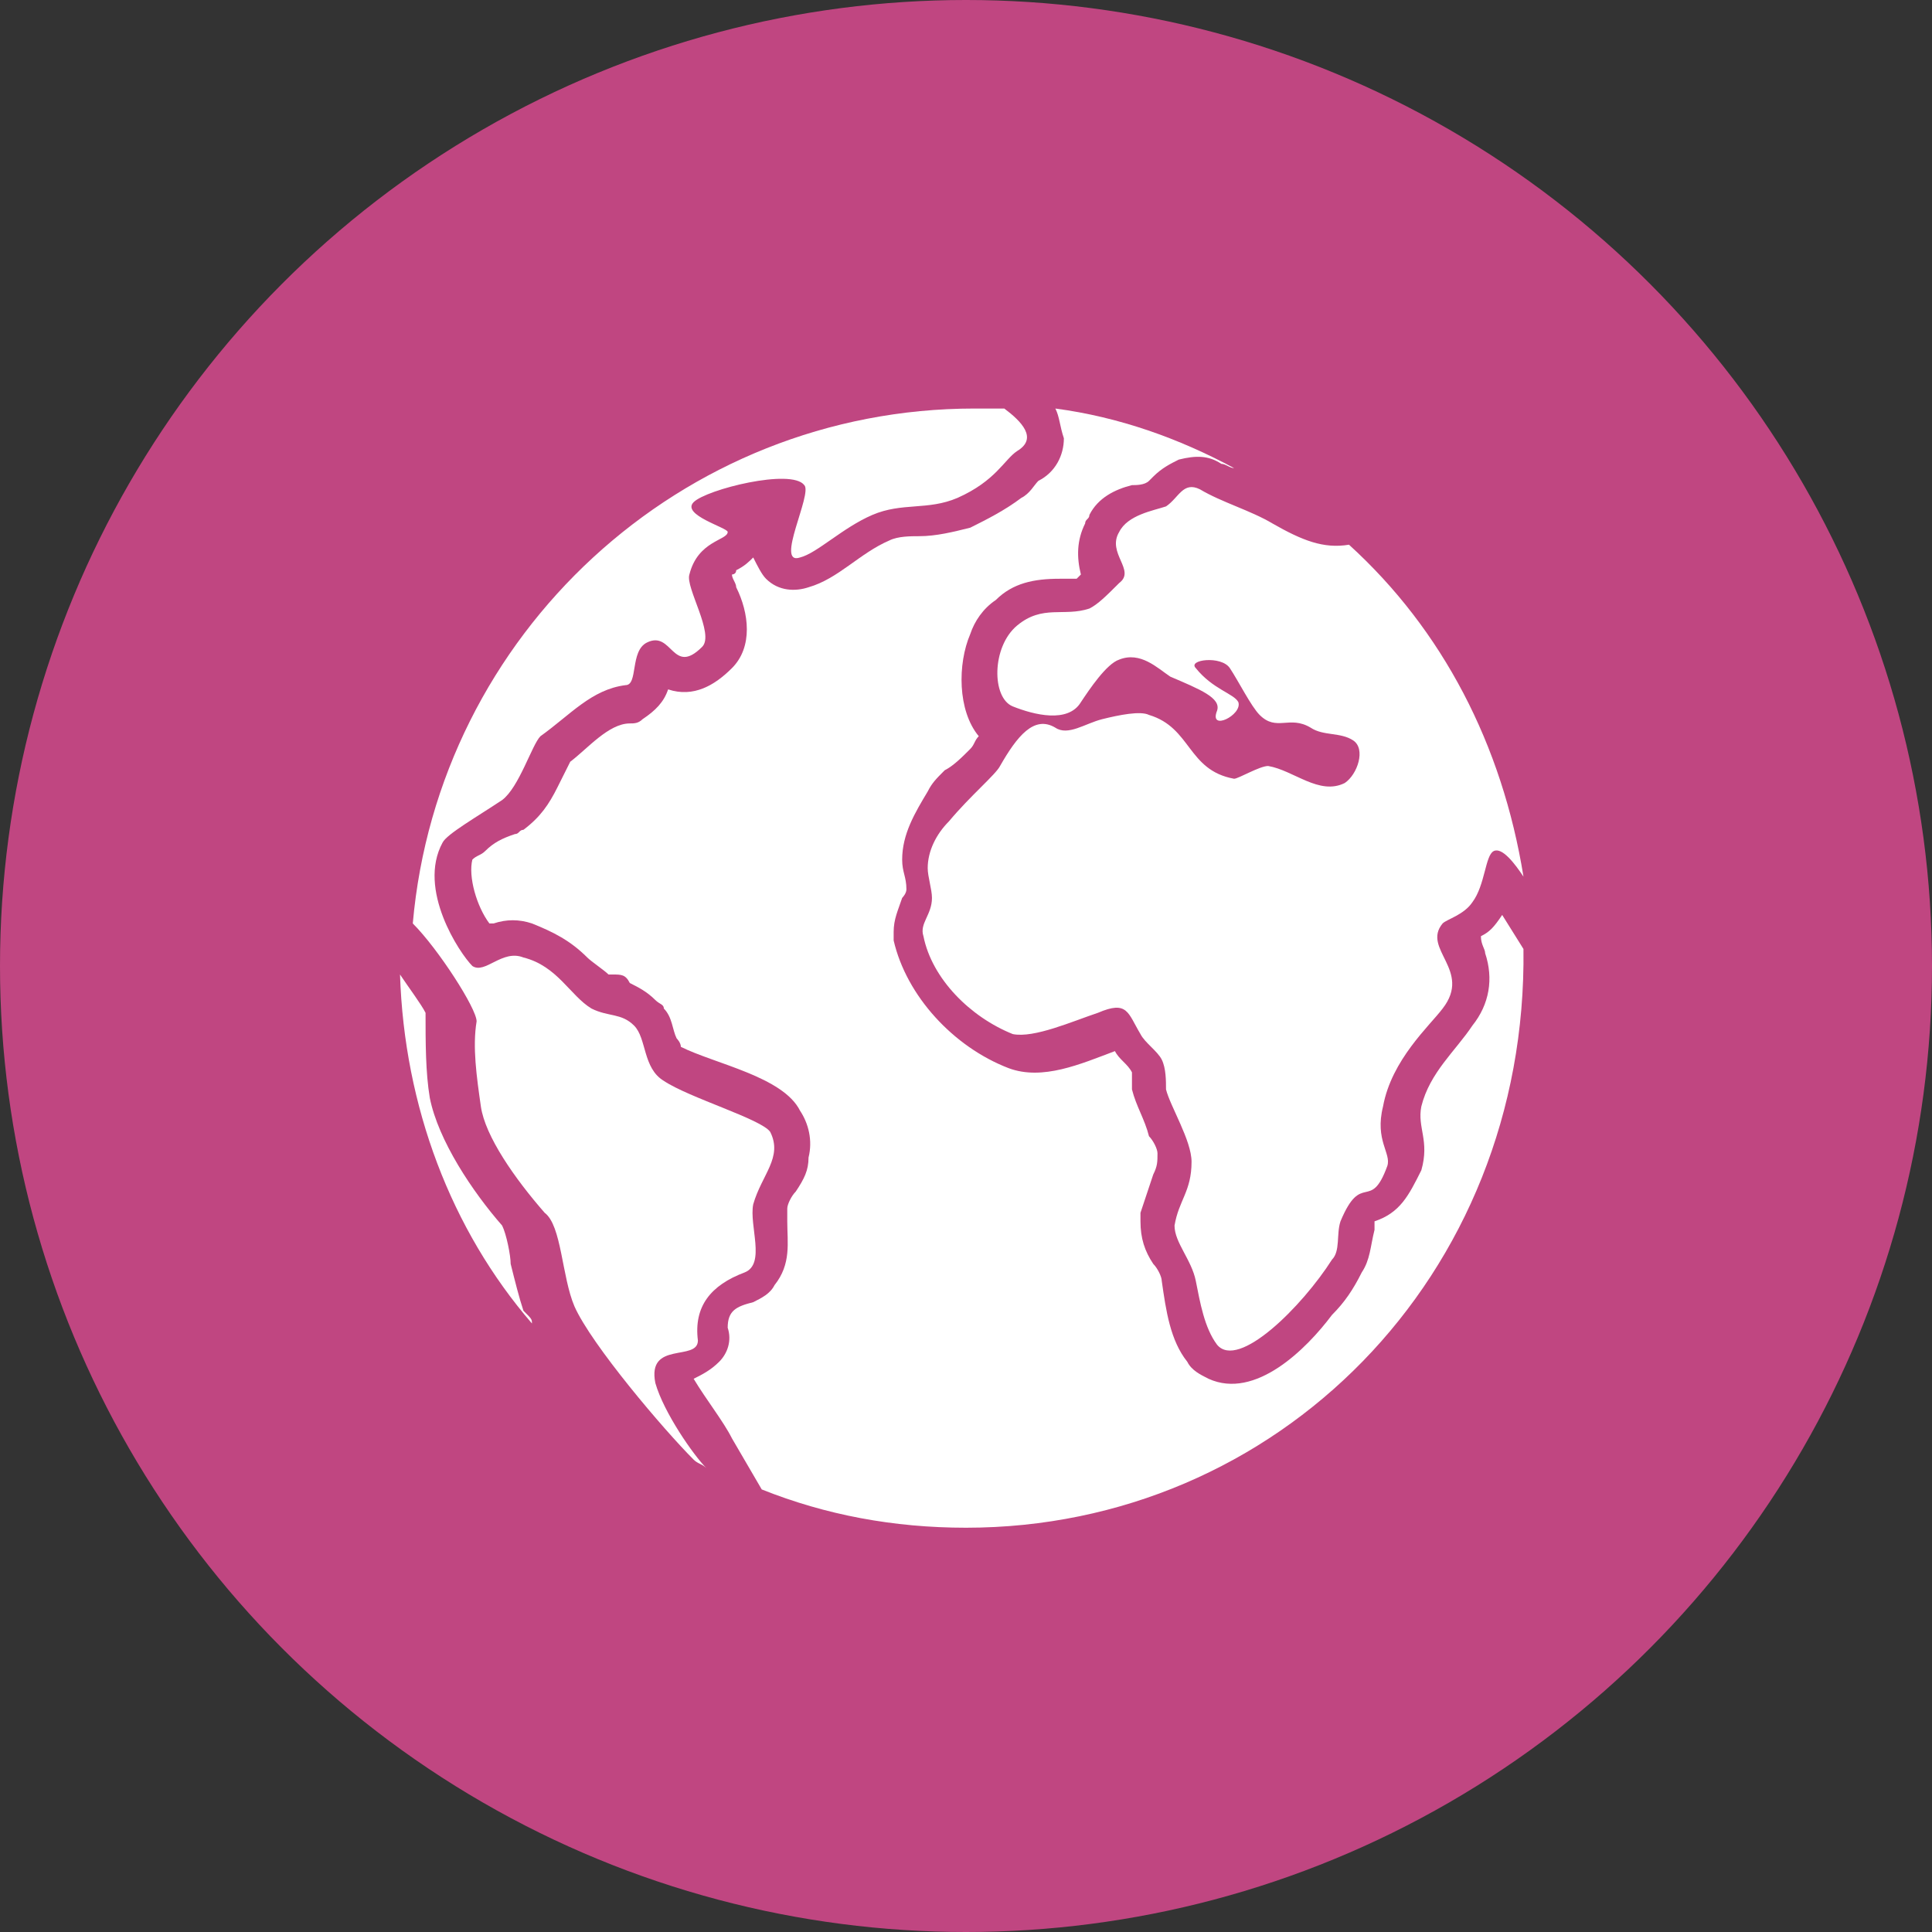
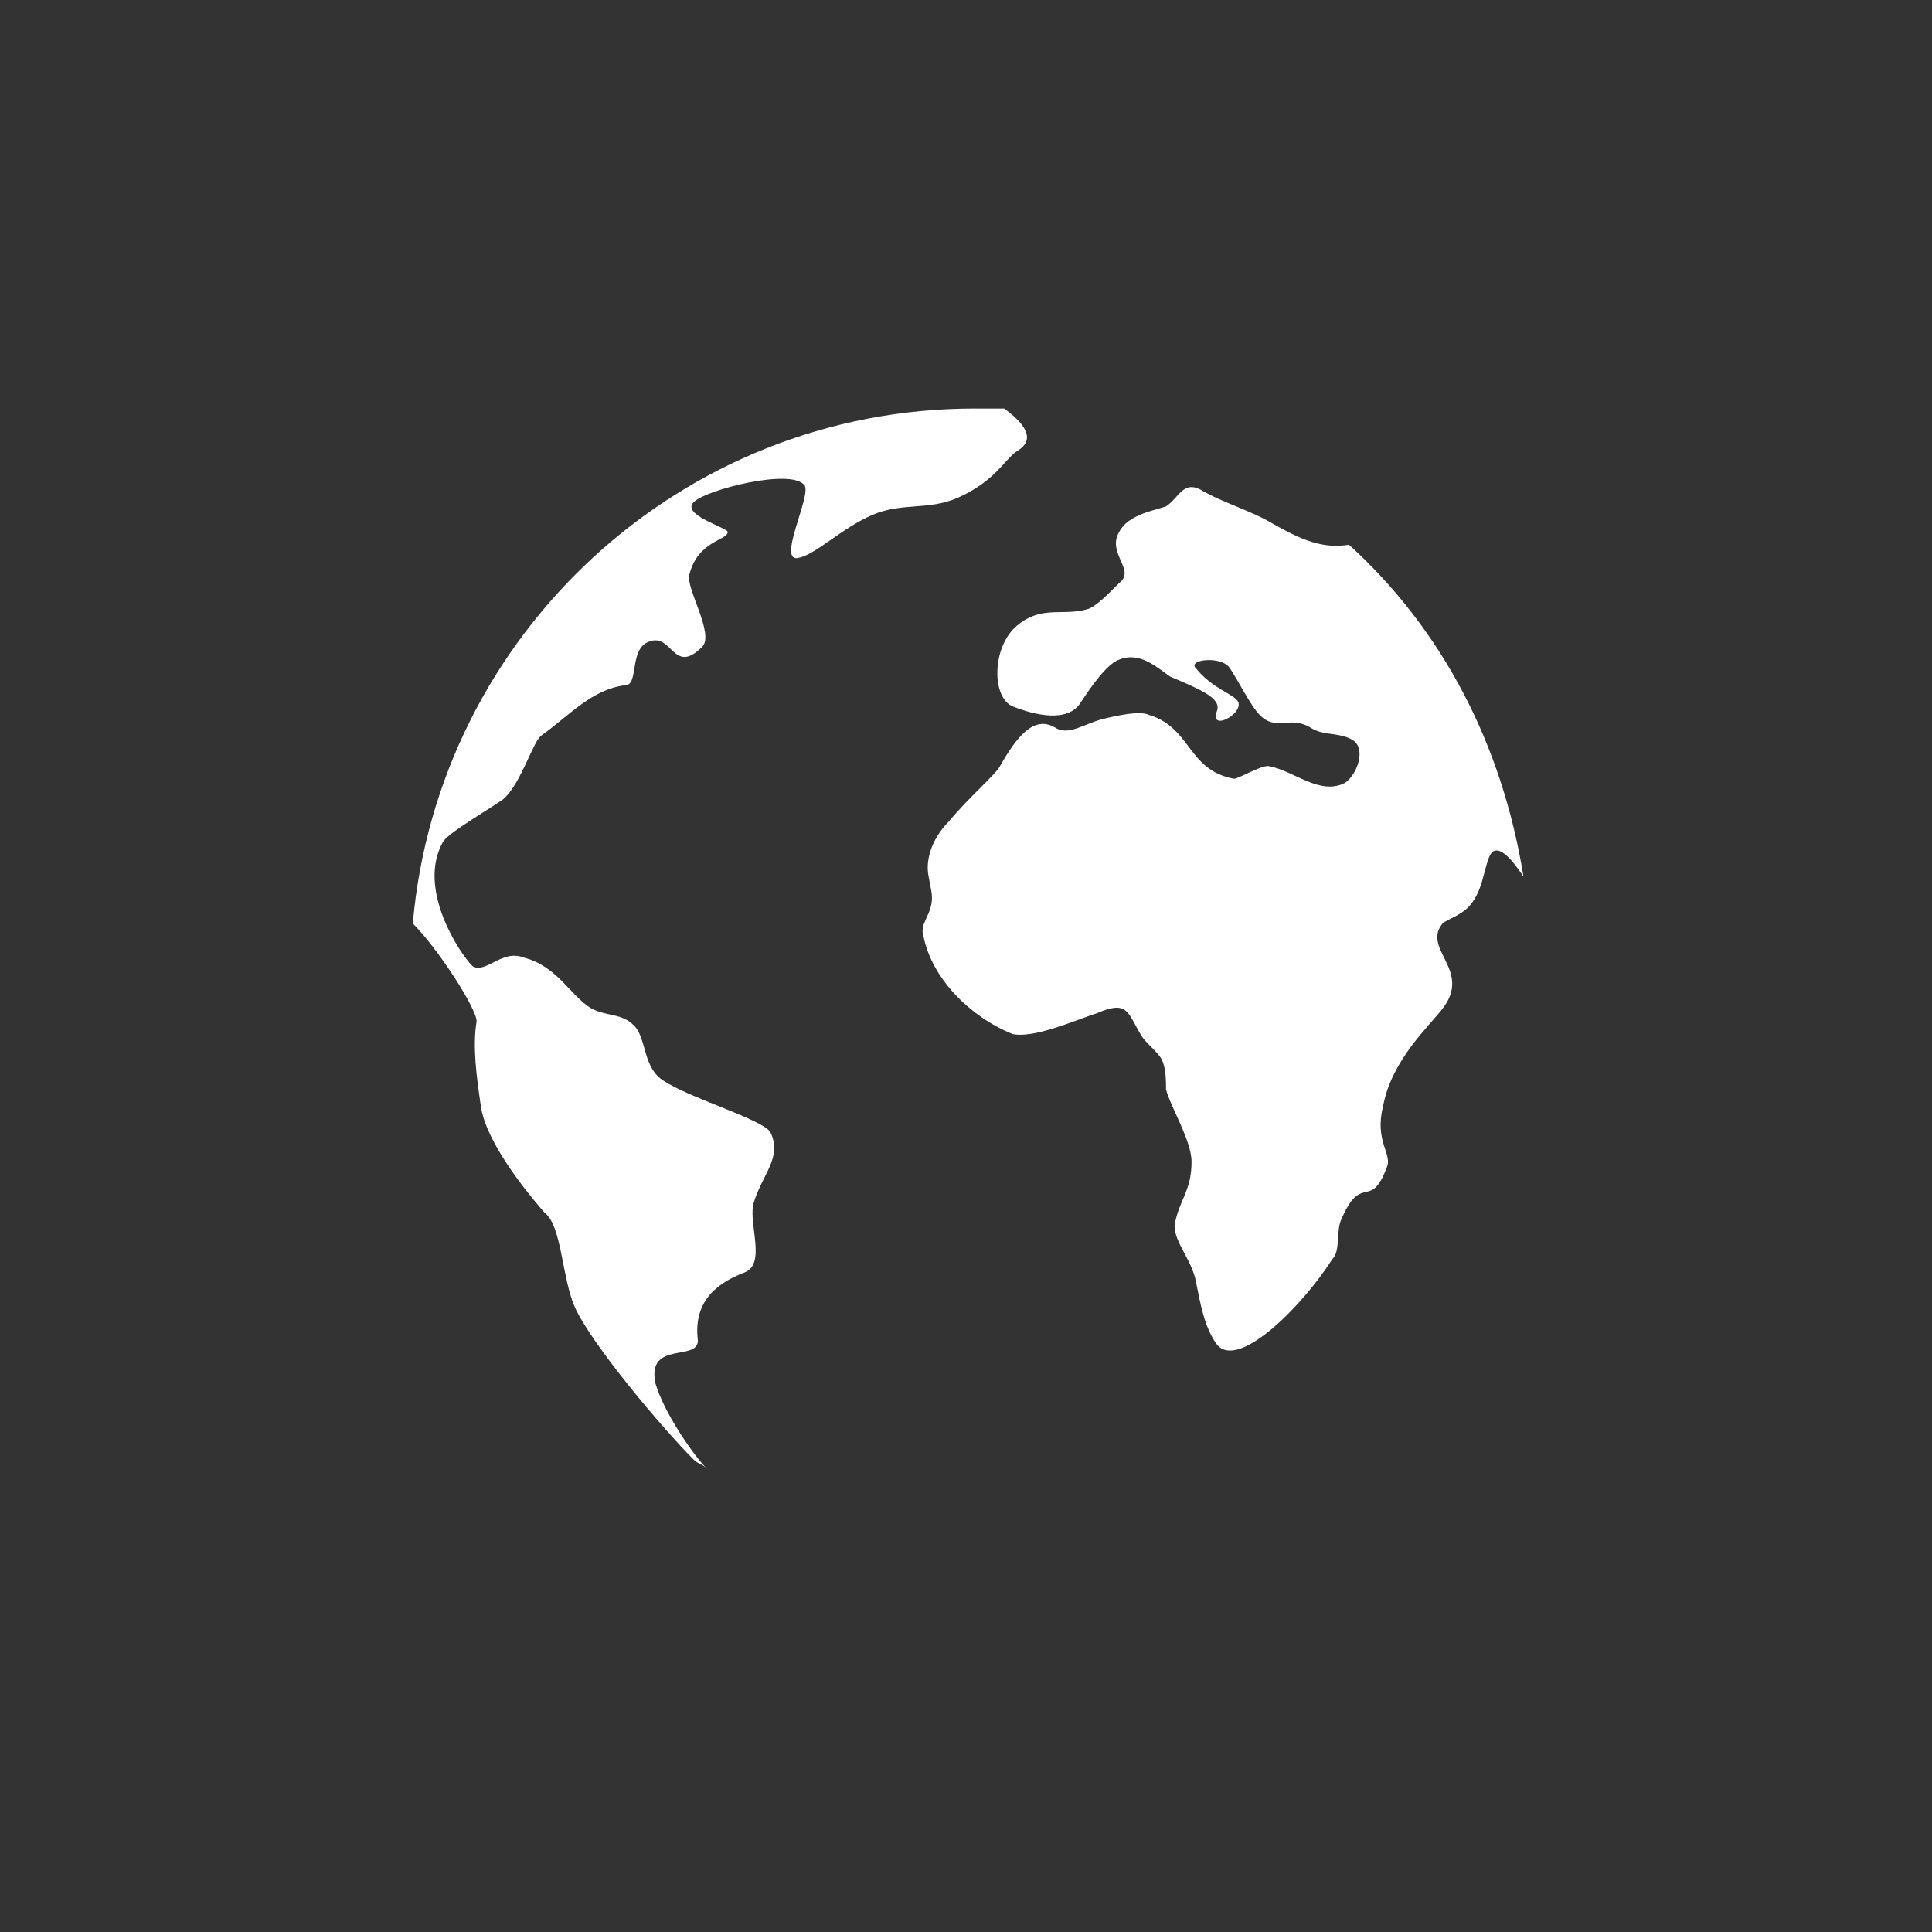
<svg xmlns="http://www.w3.org/2000/svg" xmlns:ns1="http://www.inkscape.org/namespaces/inkscape" xmlns:ns2="http://sodipodi.sourceforge.net/DTD/sodipodi-0.dtd" version="1.1" id="Layer_1" x="0px" y="0px" viewBox="0 0 45.4 45.4" xml:space="preserve" ns1:version="0.91 r13725" ns2:docname="icon-logimaps.svg" width="45.4" height="45.4">
  <rect x="0" y="0" width="45.4" height="45.4" fill="#333333" stroke="none" />
  <defs id="defs15" />
  <ns2:namedview pagecolor="#ffffff" bordercolor="#666666" borderopacity="1" objecttolerance="10" gridtolerance="10" guidetolerance="10" ns1:pageopacity="0" ns1:pageshadow="2" ns1:window-width="690" ns1:window-height="480" id="namedview13" showgrid="false" fit-margin-top="0" fit-margin-left="0" fit-margin-right="0" fit-margin-bottom="0" ns1:zoom="2.1953488" ns1:cx="22.700001" ns1:cy="22.75" ns1:window-x="0" ns1:window-y="0" ns1:window-maximized="0" ns1:current-layer="Layer_1" />
  <style type="text/css" id="style3">
	.st0{fill:#A0BB0F;}
	.st1{fill:#FFFFFF;}
	.st2{fill:#C04681;}
	.st3{fill:#027EB0;}
	.st4{fill:#F49916;}
	.st5{fill:#8C5D92;}
</style>
  <g id="g5" transform="translate(-27.3,-31.1)">
-     <circle class="st2" cx="50" cy="53.8" r="22.7" id="circle7" style="fill:#c04681" />
    <g id="g9">
-       <path id="curve1_1_" class="st1" d="m 52.1,40.7 c 1.5,0.2 2.9,0.7 4.2,1.4 -0.1,0 -0.2,-0.1 -0.3,-0.1 -0.3,-0.2 -0.6,-0.2 -1,-0.1 -0.2,0.1 -0.4,0.2 -0.6,0.4 0,0 -0.1,0.1 -0.1,0.1 -0.1,0.1 -0.3,0.1 -0.4,0.1 -0.4,0.1 -0.8,0.3 -1,0.7 0,0.1 -0.1,0.1 -0.1,0.2 -0.2,0.4 -0.2,0.8 -0.1,1.2 0,0 0,0 0,0 0,0 -0.1,0.1 -0.1,0.1 -0.1,0 -0.3,0 -0.4,0 -0.6,0 -1.1,0.1 -1.5,0.5 -0.3,0.2 -0.5,0.5 -0.6,0.8 -0.3,0.7 -0.3,1.8 0.2,2.4 -0.1,0.1 -0.1,0.2 -0.2,0.3 -0.2,0.2 -0.4,0.4 -0.6,0.5 -0.2,0.2 -0.3,0.3 -0.4,0.5 -0.3,0.5 -0.6,1 -0.6,1.6 0,0.3 0.1,0.4 0.1,0.7 0,0.1 -0.1,0.2 -0.1,0.2 -0.1,0.3 -0.2,0.5 -0.2,0.8 0,0.1 0,0.1 0,0.2 0.3,1.3 1.4,2.5 2.7,3 0.8,0.3 1.7,-0.1 2.5,-0.4 0,0 0,0 0,0 0.1,0.2 0.3,0.3 0.4,0.5 0,0 0,0 0,0 0,0.1 0,0.3 0,0.4 0.1,0.4 0.3,0.7 0.4,1.1 0.1,0.1 0.2,0.3 0.2,0.4 0,0.2 0,0.3 -0.1,0.5 -0.1,0.3 -0.2,0.6 -0.3,0.9 0,0.1 0,0.2 0,0.2 0,0.4 0.1,0.7 0.3,1 0.1,0.1 0.2,0.3 0.2,0.4 0.1,0.7 0.2,1.4 0.6,1.9 0.1,0.2 0.3,0.3 0.5,0.4 1.1,0.5 2.3,-0.7 2.9,-1.5 0.3,-0.3 0.5,-0.6 0.7,-1 0.2,-0.3 0.2,-0.6 0.3,-1 0,0 0,-0.1 0,-0.1 0,0 0,-0.1 0,-0.1 0.6,-0.2 0.8,-0.6 1.1,-1.2 0.2,-0.7 -0.1,-1 0,-1.5 0.2,-0.8 0.8,-1.3 1.2,-1.9 0.4,-0.5 0.5,-1.1 0.3,-1.7 0,-0.1 -0.1,-0.2 -0.1,-0.4 0.2,-0.1 0.3,-0.2 0.5,-0.5 l 0.5,0.8 C 63.2,61.1 57.3,67 50,67 48.3,67 46.7,66.7 45.2,66.1 l -0.7,-1.2 c -0.2,-0.4 -0.6,-0.9 -0.9,-1.4 0.2,-0.1 0.4,-0.2 0.6,-0.4 0.2,-0.2 0.3,-0.5 0.2,-0.8 0,-0.4 0.2,-0.5 0.6,-0.6 0.2,-0.1 0.4,-0.2 0.5,-0.4 0.4,-0.5 0.3,-1 0.3,-1.5 0,-0.1 0,-0.2 0,-0.3 0,-0.1 0.1,-0.3 0.2,-0.4 0.2,-0.3 0.3,-0.5 0.3,-0.8 0.1,-0.4 0,-0.8 -0.2,-1.1 -0.4,-0.8 -2,-1.1 -2.8,-1.5 0,-0.1 -0.1,-0.2 -0.1,-0.2 -0.1,-0.2 -0.1,-0.5 -0.3,-0.7 0,-0.1 -0.1,-0.1 -0.2,-0.2 C 42.5,54.4 42.3,54.3 42.1,54.2 42,54 41.9,54 41.7,54 c 0,0 -0.1,0 -0.1,0 -0.1,-0.1 -0.4,-0.3 -0.5,-0.4 -0.4,-0.4 -0.8,-0.6 -1.3,-0.8 -0.3,-0.1 -0.6,-0.1 -0.9,0 0,0 -0.1,0 -0.1,0 -0.3,-0.4 -0.5,-1.1 -0.4,-1.5 0.1,-0.1 0.2,-0.1 0.3,-0.2 0.2,-0.2 0.4,-0.3 0.7,-0.4 0.1,0 0.1,-0.1 0.2,-0.1 0.4,-0.3 0.6,-0.6 0.8,-1 0.1,-0.2 0.2,-0.4 0.3,-0.6 0.4,-0.3 0.9,-0.9 1.4,-0.9 0.1,0 0.2,0 0.3,-0.1 0.3,-0.2 0.5,-0.4 0.6,-0.7 0.6,0.2 1.1,-0.1 1.5,-0.5 0.5,-0.5 0.4,-1.3 0.1,-1.9 0,-0.1 -0.1,-0.2 -0.1,-0.3 0,0 0.1,0 0.1,-0.1 0.2,-0.1 0.3,-0.2 0.4,-0.3 0.1,0.2 0.2,0.4 0.3,0.5 0.3,0.3 0.7,0.3 1,0.2 0.7,-0.2 1.2,-0.8 1.9,-1.1 0.2,-0.1 0.5,-0.1 0.7,-0.1 0.4,0 0.8,-0.1 1.2,-0.2 0.4,-0.2 0.8,-0.4 1.2,-0.7 0.2,-0.1 0.3,-0.3 0.4,-0.4 0.4,-0.2 0.6,-0.6 0.6,-1 -0.1,-0.3 -0.1,-0.5 -0.2,-0.7 z M 39.8,62.2 c -1.9,-2.2 -3,-5.1 -3.1,-8.2 0.2,0.3 0.5,0.7 0.6,0.9 0,0.7 0,1.4 0.1,2 0.2,1 1,2.2 1.7,3 0.1,0.2 0.2,0.7 0.2,0.9 0.1,0.4 0.2,0.8 0.3,1.1 0.2,0.2 0.2,0.2 0.2,0.3 z" ns1:connector-curvature="0" style="fill:#ffffff" />
      <path id="curve0" class="st1" d="m 50.8,49.1 c 0.4,-0.7 0.8,-1.2 1.3,-0.9 0.3,0.2 0.7,-0.1 1.1,-0.2 0.4,-0.1 0.9,-0.2 1.1,-0.1 1,0.3 0.9,1.3 2,1.5 0.1,0 0.6,-0.3 0.8,-0.3 0.6,0.1 1.2,0.7 1.8,0.4 0.3,-0.2 0.5,-0.8 0.2,-1 -0.3,-0.2 -0.7,-0.1 -1,-0.3 -0.5,-0.3 -0.8,0.1 -1.2,-0.3 -0.2,-0.2 -0.5,-0.8 -0.7,-1.1 -0.2,-0.3 -1,-0.2 -0.8,0 0.4,0.5 0.9,0.6 1,0.8 0.1,0.3 -0.7,0.7 -0.5,0.2 0.1,-0.3 -0.4,-0.5 -1.1,-0.8 -0.3,-0.2 -0.7,-0.6 -1.2,-0.4 -0.3,0.1 -0.7,0.7 -0.9,1 -0.3,0.5 -1.1,0.3 -1.6,0.1 -0.5,-0.2 -0.5,-1.4 0.1,-1.9 0.6,-0.5 1.1,-0.2 1.7,-0.4 0.2,-0.1 0.4,-0.3 0.7,-0.6 0.4,-0.3 -0.3,-0.7 0,-1.2 0.2,-0.4 0.8,-0.5 1.1,-0.6 0.3,-0.2 0.4,-0.6 0.8,-0.4 0.5,0.3 1.2,0.5 1.7,0.8 0.7,0.4 1.2,0.6 1.8,0.5 2.2,2 3.6,4.7 4.1,7.8 -0.2,-0.3 -0.5,-0.7 -0.7,-0.6 -0.2,0.1 -0.2,0.8 -0.5,1.2 -0.2,0.3 -0.6,0.4 -0.7,0.5 -0.5,0.6 0.7,1.1 0,2 -0.3,0.4 -1.2,1.2 -1.4,2.3 -0.2,0.8 0.2,1.1 0.1,1.4 -0.4,1.1 -0.6,0.1 -1.1,1.3 -0.1,0.3 0,0.7 -0.2,0.9 -0.7,1.1 -2.2,2.6 -2.7,2 -0.3,-0.4 -0.4,-1 -0.5,-1.5 -0.1,-0.5 -0.5,-0.9 -0.5,-1.3 0.1,-0.6 0.4,-0.8 0.4,-1.5 0,-0.5 -0.5,-1.3 -0.6,-1.7 0,-0.2 0,-0.5 -0.1,-0.7 -0.1,-0.2 -0.4,-0.4 -0.5,-0.6 -0.3,-0.5 -0.3,-0.8 -1,-0.5 -0.6,0.2 -1.5,0.6 -2,0.5 -1,-0.4 -1.9,-1.3 -2.1,-2.3 -0.1,-0.3 0.2,-0.5 0.2,-0.9 0,-0.2 -0.1,-0.5 -0.1,-0.7 0,-0.4 0.2,-0.8 0.5,-1.1 0.5,-0.6 1.1,-1.1 1.2,-1.3 z m -11.2,4.5 c 0.8,0.2 1.1,0.9 1.6,1.2 0.4,0.2 0.7,0.1 1,0.4 0.3,0.3 0.2,1 0.7,1.3 0.6,0.4 2.3,0.9 2.5,1.2 0.3,0.6 -0.2,1 -0.4,1.7 -0.1,0.5 0.3,1.4 -0.2,1.6 -0.8,0.3 -1.2,0.8 -1.1,1.6 0,0.5 -1.2,0 -1,1 0.2,0.7 0.9,1.7 1.2,2 -0.1,-0.1 -0.2,-0.1 -0.3,-0.2 -0.7,-0.7 -2.4,-2.7 -2.8,-3.6 -0.3,-0.7 -0.3,-1.9 -0.7,-2.2 -0.7,-0.8 -1.4,-1.8 -1.5,-2.5 -0.1,-0.7 -0.2,-1.4 -0.1,-2 0,-0.3 -0.9,-1.7 -1.5,-2.3 0.6,-6.8 6.3,-12.1 13.2,-12.1 0.2,0 0.5,0 0.7,0 0.4,0.3 0.8,0.7 0.3,1 -0.3,0.2 -0.5,0.7 -1.4,1.1 -0.7,0.3 -1.3,0.1 -2,0.4 -0.7,0.3 -1.3,0.9 -1.7,1 -0.6,0.2 0.3,-1.5 0.1,-1.7 -0.3,-0.4 -2.3,0.1 -2.6,0.4 -0.3,0.3 0.8,0.6 0.8,0.7 0,0.2 -0.7,0.2 -0.9,1 -0.1,0.3 0.6,1.4 0.3,1.7 -0.7,0.7 -0.7,-0.4 -1.3,-0.1 -0.4,0.2 -0.2,1 -0.5,1 -0.8,0.1 -1.3,0.7 -2,1.2 -0.2,0.2 -0.5,1.2 -0.9,1.5 -0.6,0.4 -1.3,0.8 -1.4,1 -0.6,1.1 0.4,2.6 0.7,2.9 0.3,0.2 0.7,-0.4 1.2,-0.2 z" ns1:connector-curvature="0" style="fill:#ffffff" />
    </g>
  </g>
</svg>